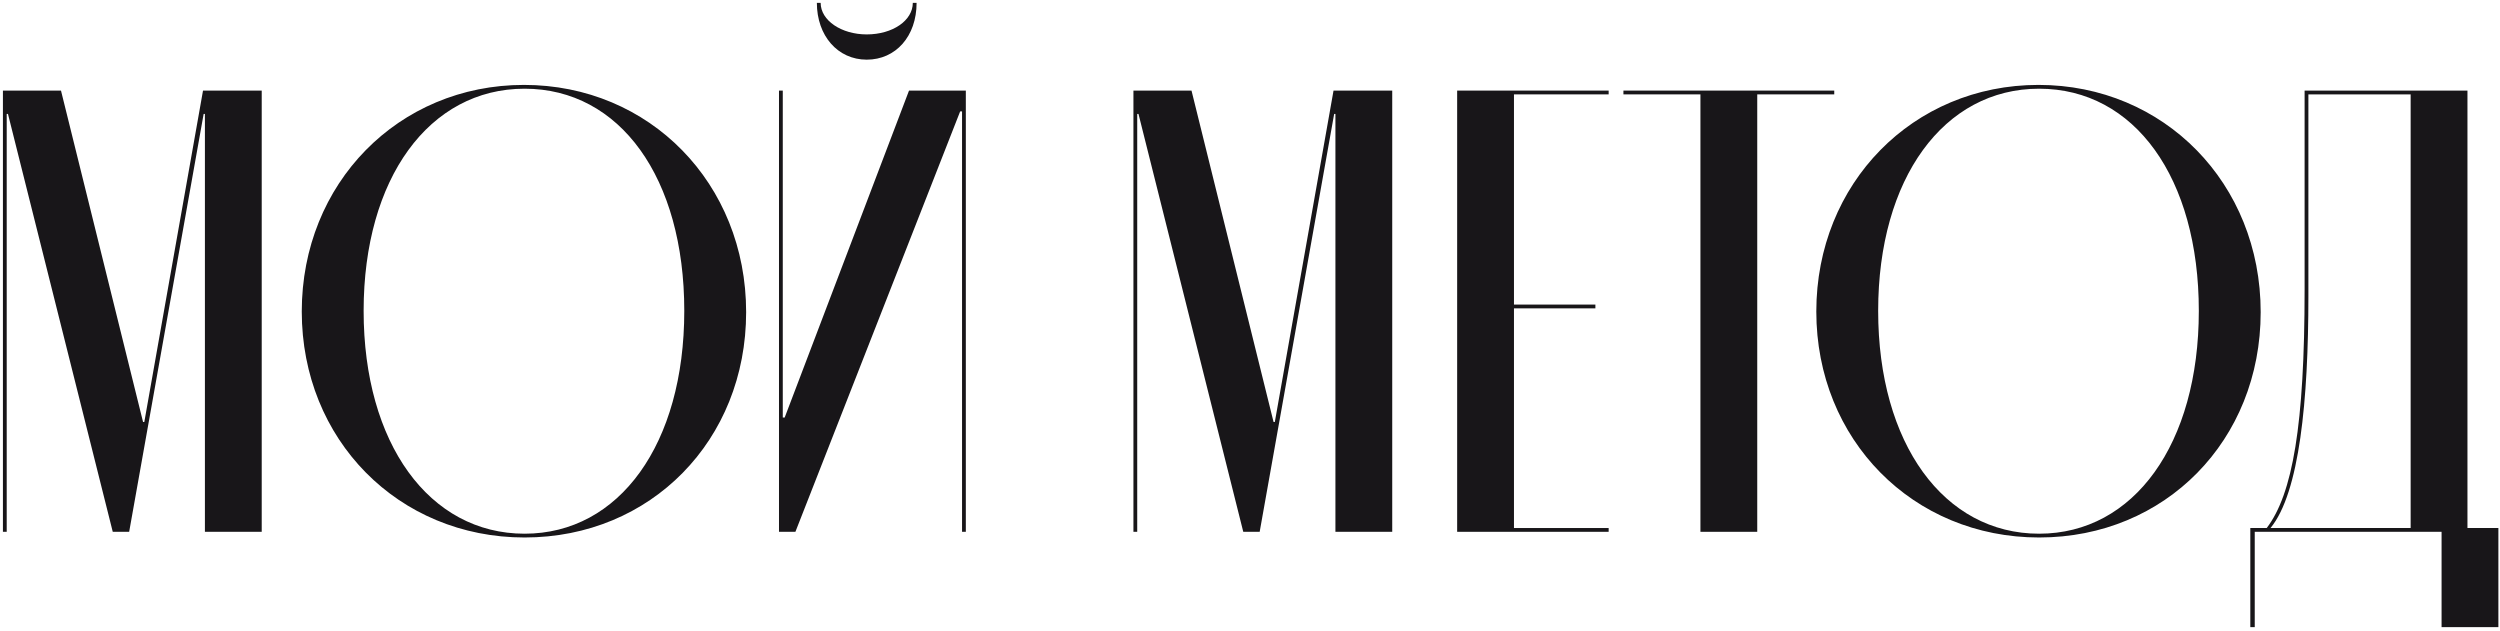
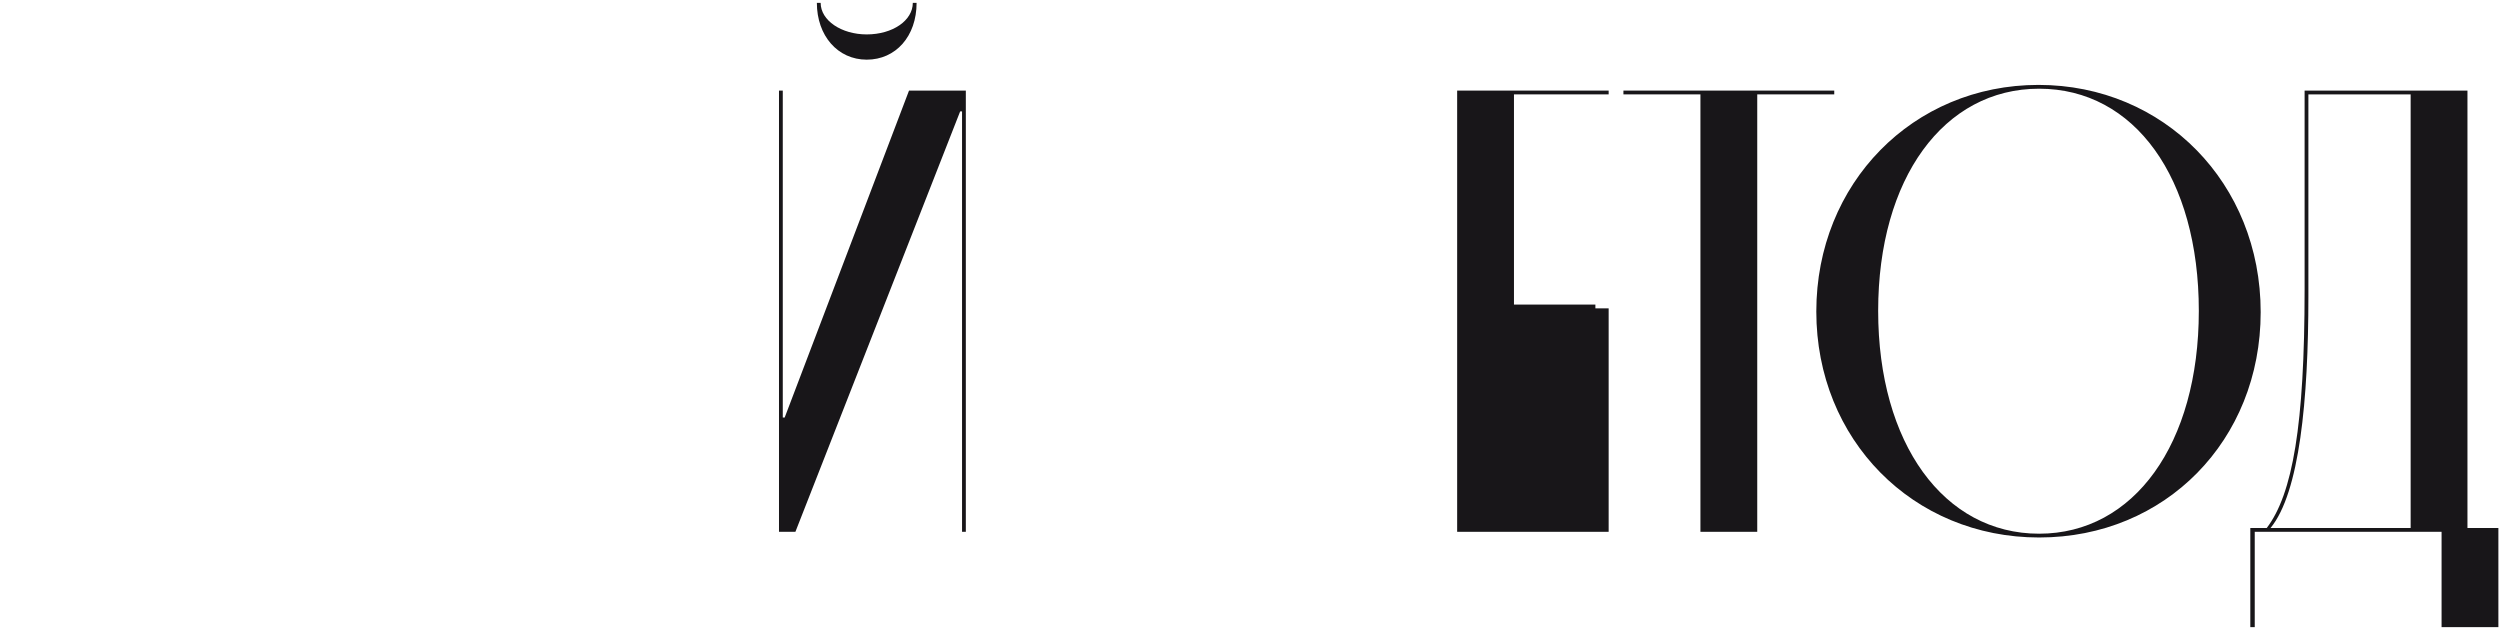
<svg xmlns="http://www.w3.org/2000/svg" width="503" height="127" viewBox="0 0 503 127" fill="none">
-   <path d="M52.658 18.227H40.847L29.036 84.902H28.782L12.272 18.227H0.588V107H1.35V22.926H1.604L22.686 107H25.988L40.974 22.926H41.228V107H52.658V18.227Z" fill="#181619" />
-   <path d="M105.419 17.084C80.146 17.084 60.715 36.896 60.715 62.677C60.715 88.458 80.146 108.143 105.546 108.143C130.946 108.143 150.123 88.585 150.123 62.804C150.123 36.896 130.692 17.084 105.419 17.084ZM105.546 107.381C86.369 107.381 73.161 89.22 73.161 62.55C73.161 35.88 86.369 17.846 105.546 17.846C124.723 17.846 137.677 35.753 137.677 62.55C137.677 89.347 124.596 107.381 105.546 107.381Z" fill="#181619" />
  <path d="M183.657 0.574C183.657 4.13 179.593 6.924 174.386 6.924C169.306 6.924 165.115 4.13 165.115 0.574H164.353C164.353 7.178 168.544 12.004 174.386 12.004C180.228 12.004 184.419 7.305 184.419 0.574H183.657ZM182.895 18.227L157.876 84.013H157.495V18.227H156.733V107H160.035L193.182 22.418H193.563V107H194.325V18.227H182.895Z" fill="#181619" />
-   <path d="M280.117 18.227H268.306L256.495 84.902H256.241L239.731 18.227H228.047V107H228.809V22.926H229.063L250.145 107H253.447L268.433 22.926H268.687V107H280.117V18.227Z" fill="#181619" />
-   <path d="M293.18 18.227V107H323.66V106.238H304.61V62.042H320.993V61.28H304.61V18.989H323.66V18.227H293.18Z" fill="#181619" />
+   <path d="M293.18 18.227V107H323.66V106.238V62.042H320.993V61.28H304.61V18.989H323.66V18.227H293.18Z" fill="#181619" />
  <path d="M369.051 18.227H326.633V18.989H342.127V107H353.557V18.989H369.051V18.227Z" fill="#181619" />
  <path d="M410.145 17.084C384.872 17.084 365.441 36.896 365.441 62.677C365.441 88.458 384.872 108.143 410.272 108.143C435.672 108.143 454.849 88.585 454.849 62.804C454.849 36.896 435.418 17.084 410.145 17.084ZM410.272 107.381C391.095 107.381 377.887 89.22 377.887 62.55C377.887 35.88 391.095 17.846 410.272 17.846C429.449 17.846 442.403 35.753 442.403 62.55C442.403 89.347 429.322 107.381 410.272 107.381Z" fill="#181619" />
  <path d="M453.653 126.177V107H491.245V126.177H502.675V106.238H496.452V18.227H463.686V58.232C463.686 85.537 461.273 99.38 456.066 106.238H452.764V126.177H453.653ZM456.828 106.238C462.67 99.126 464.448 80.457 464.448 59.629V18.989H485.022V106.238H456.828Z" fill="#181619" />
</svg>